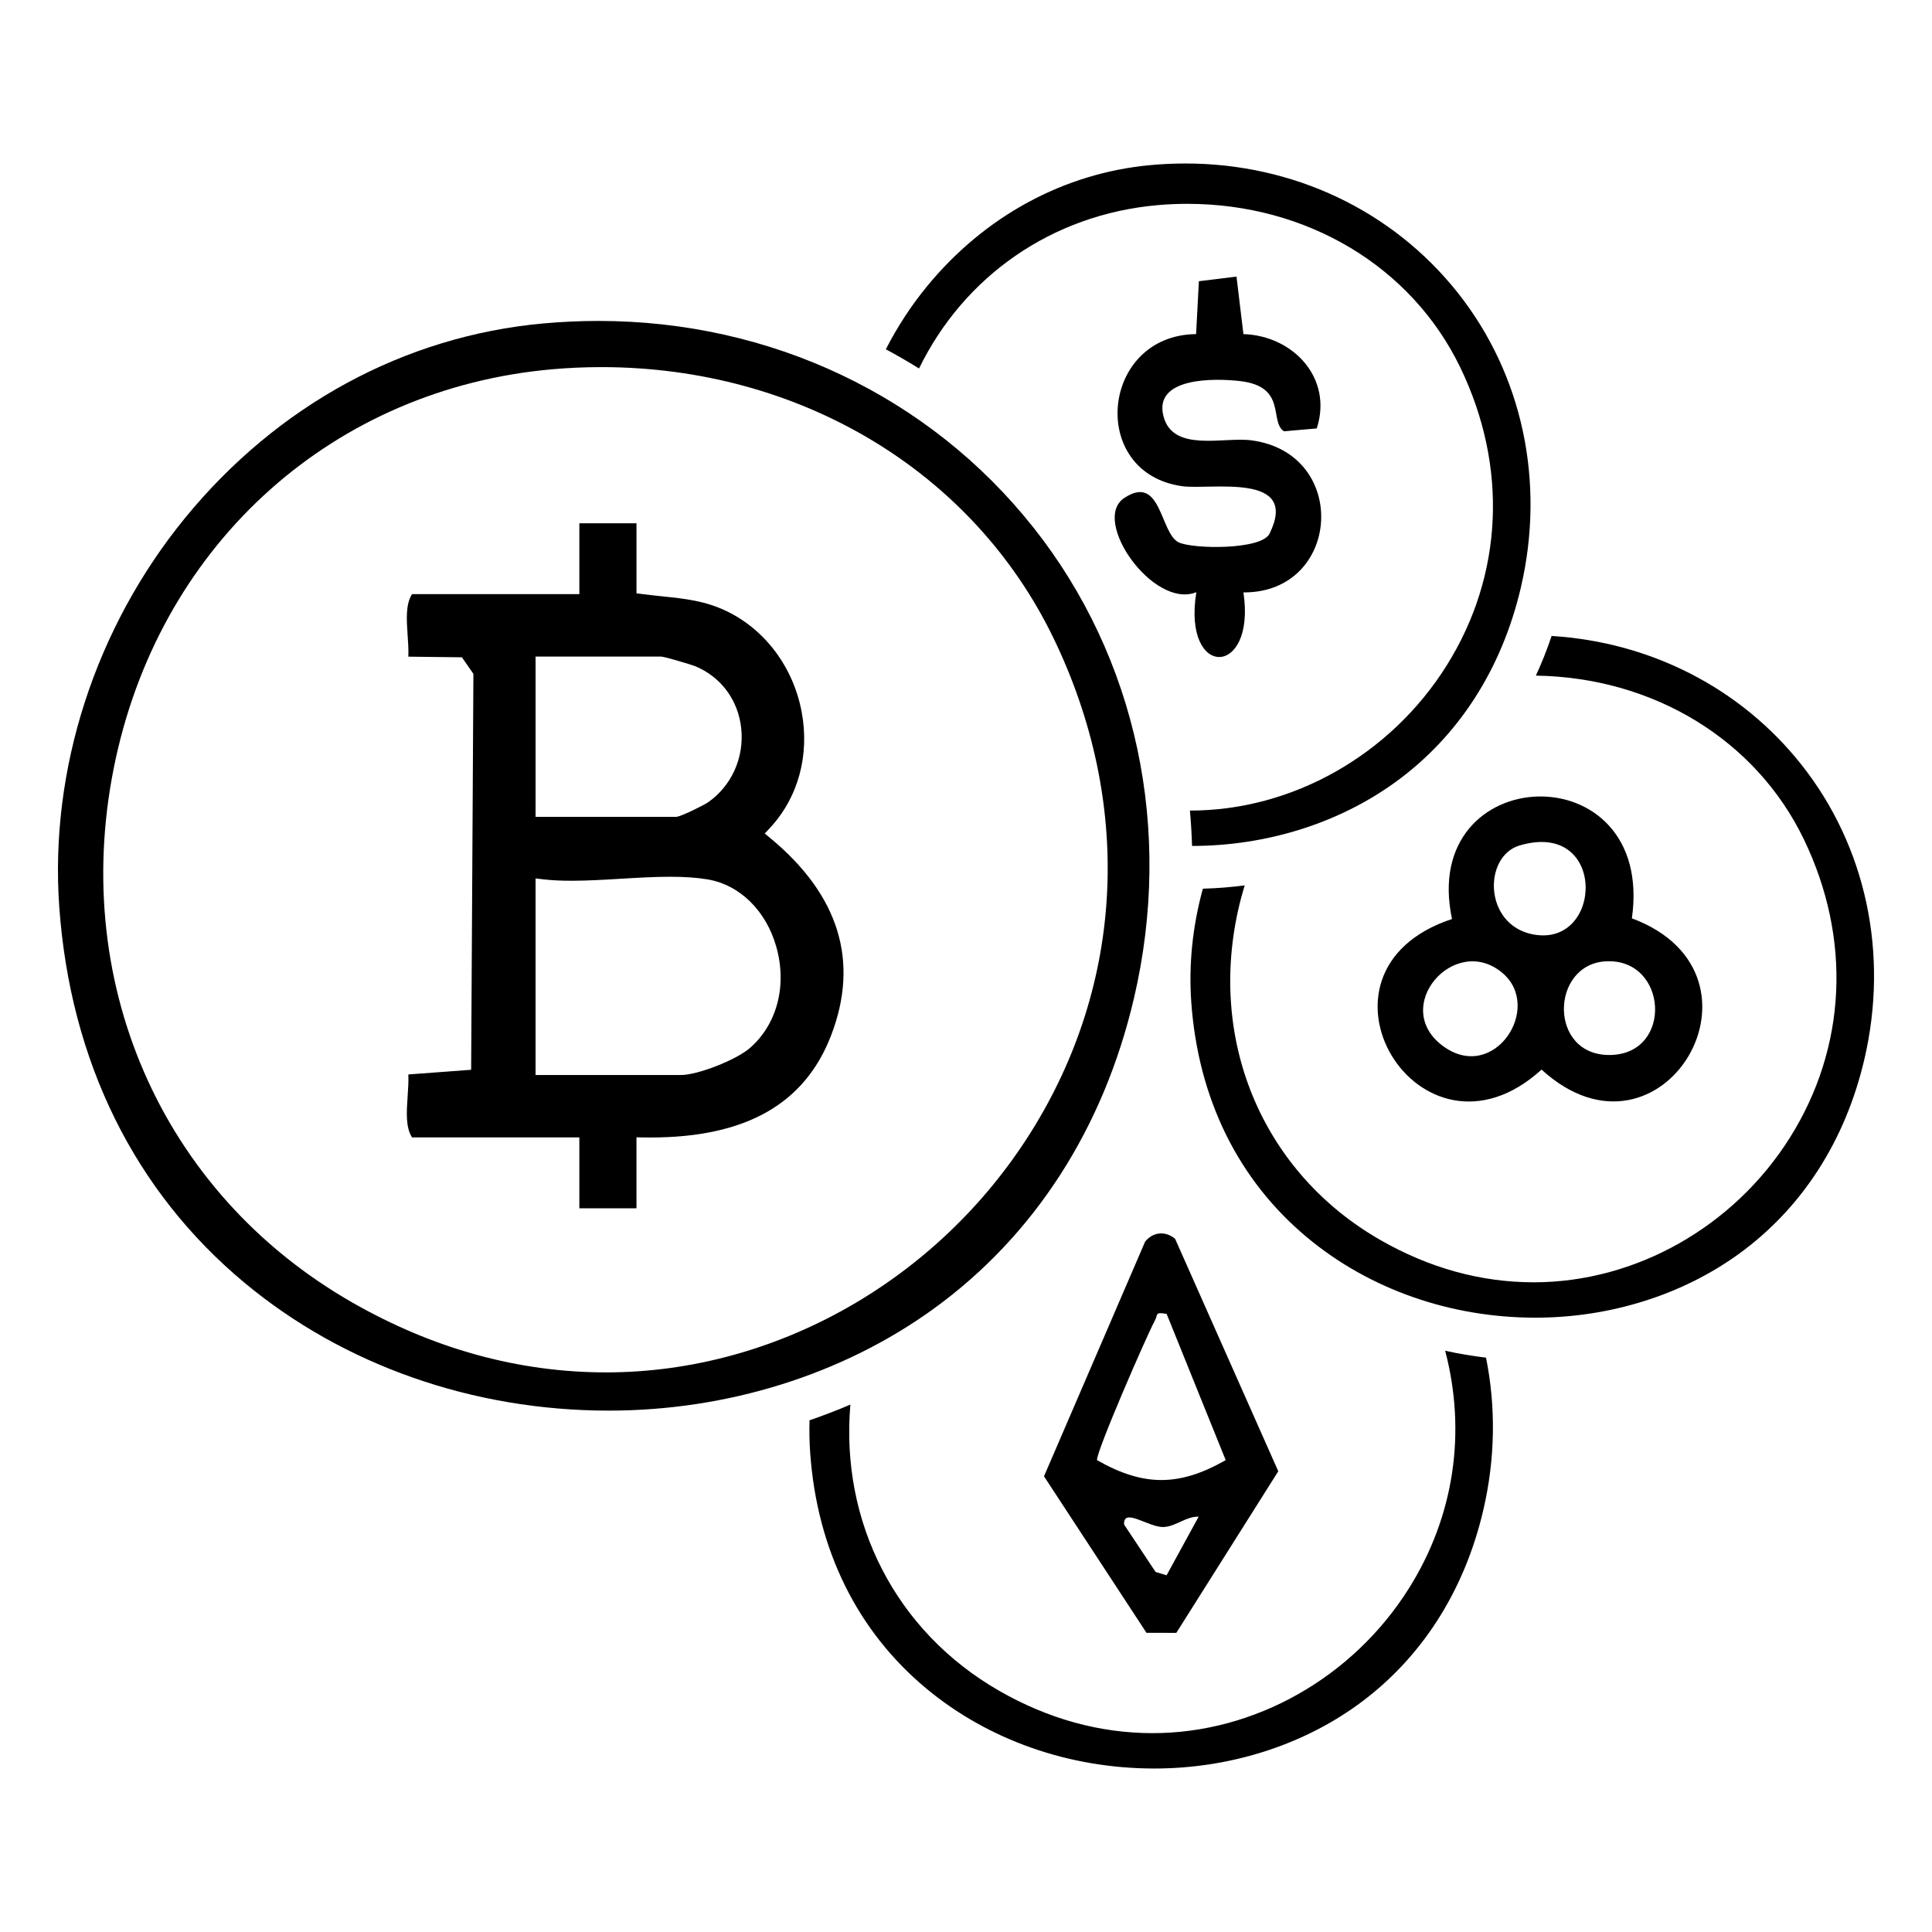
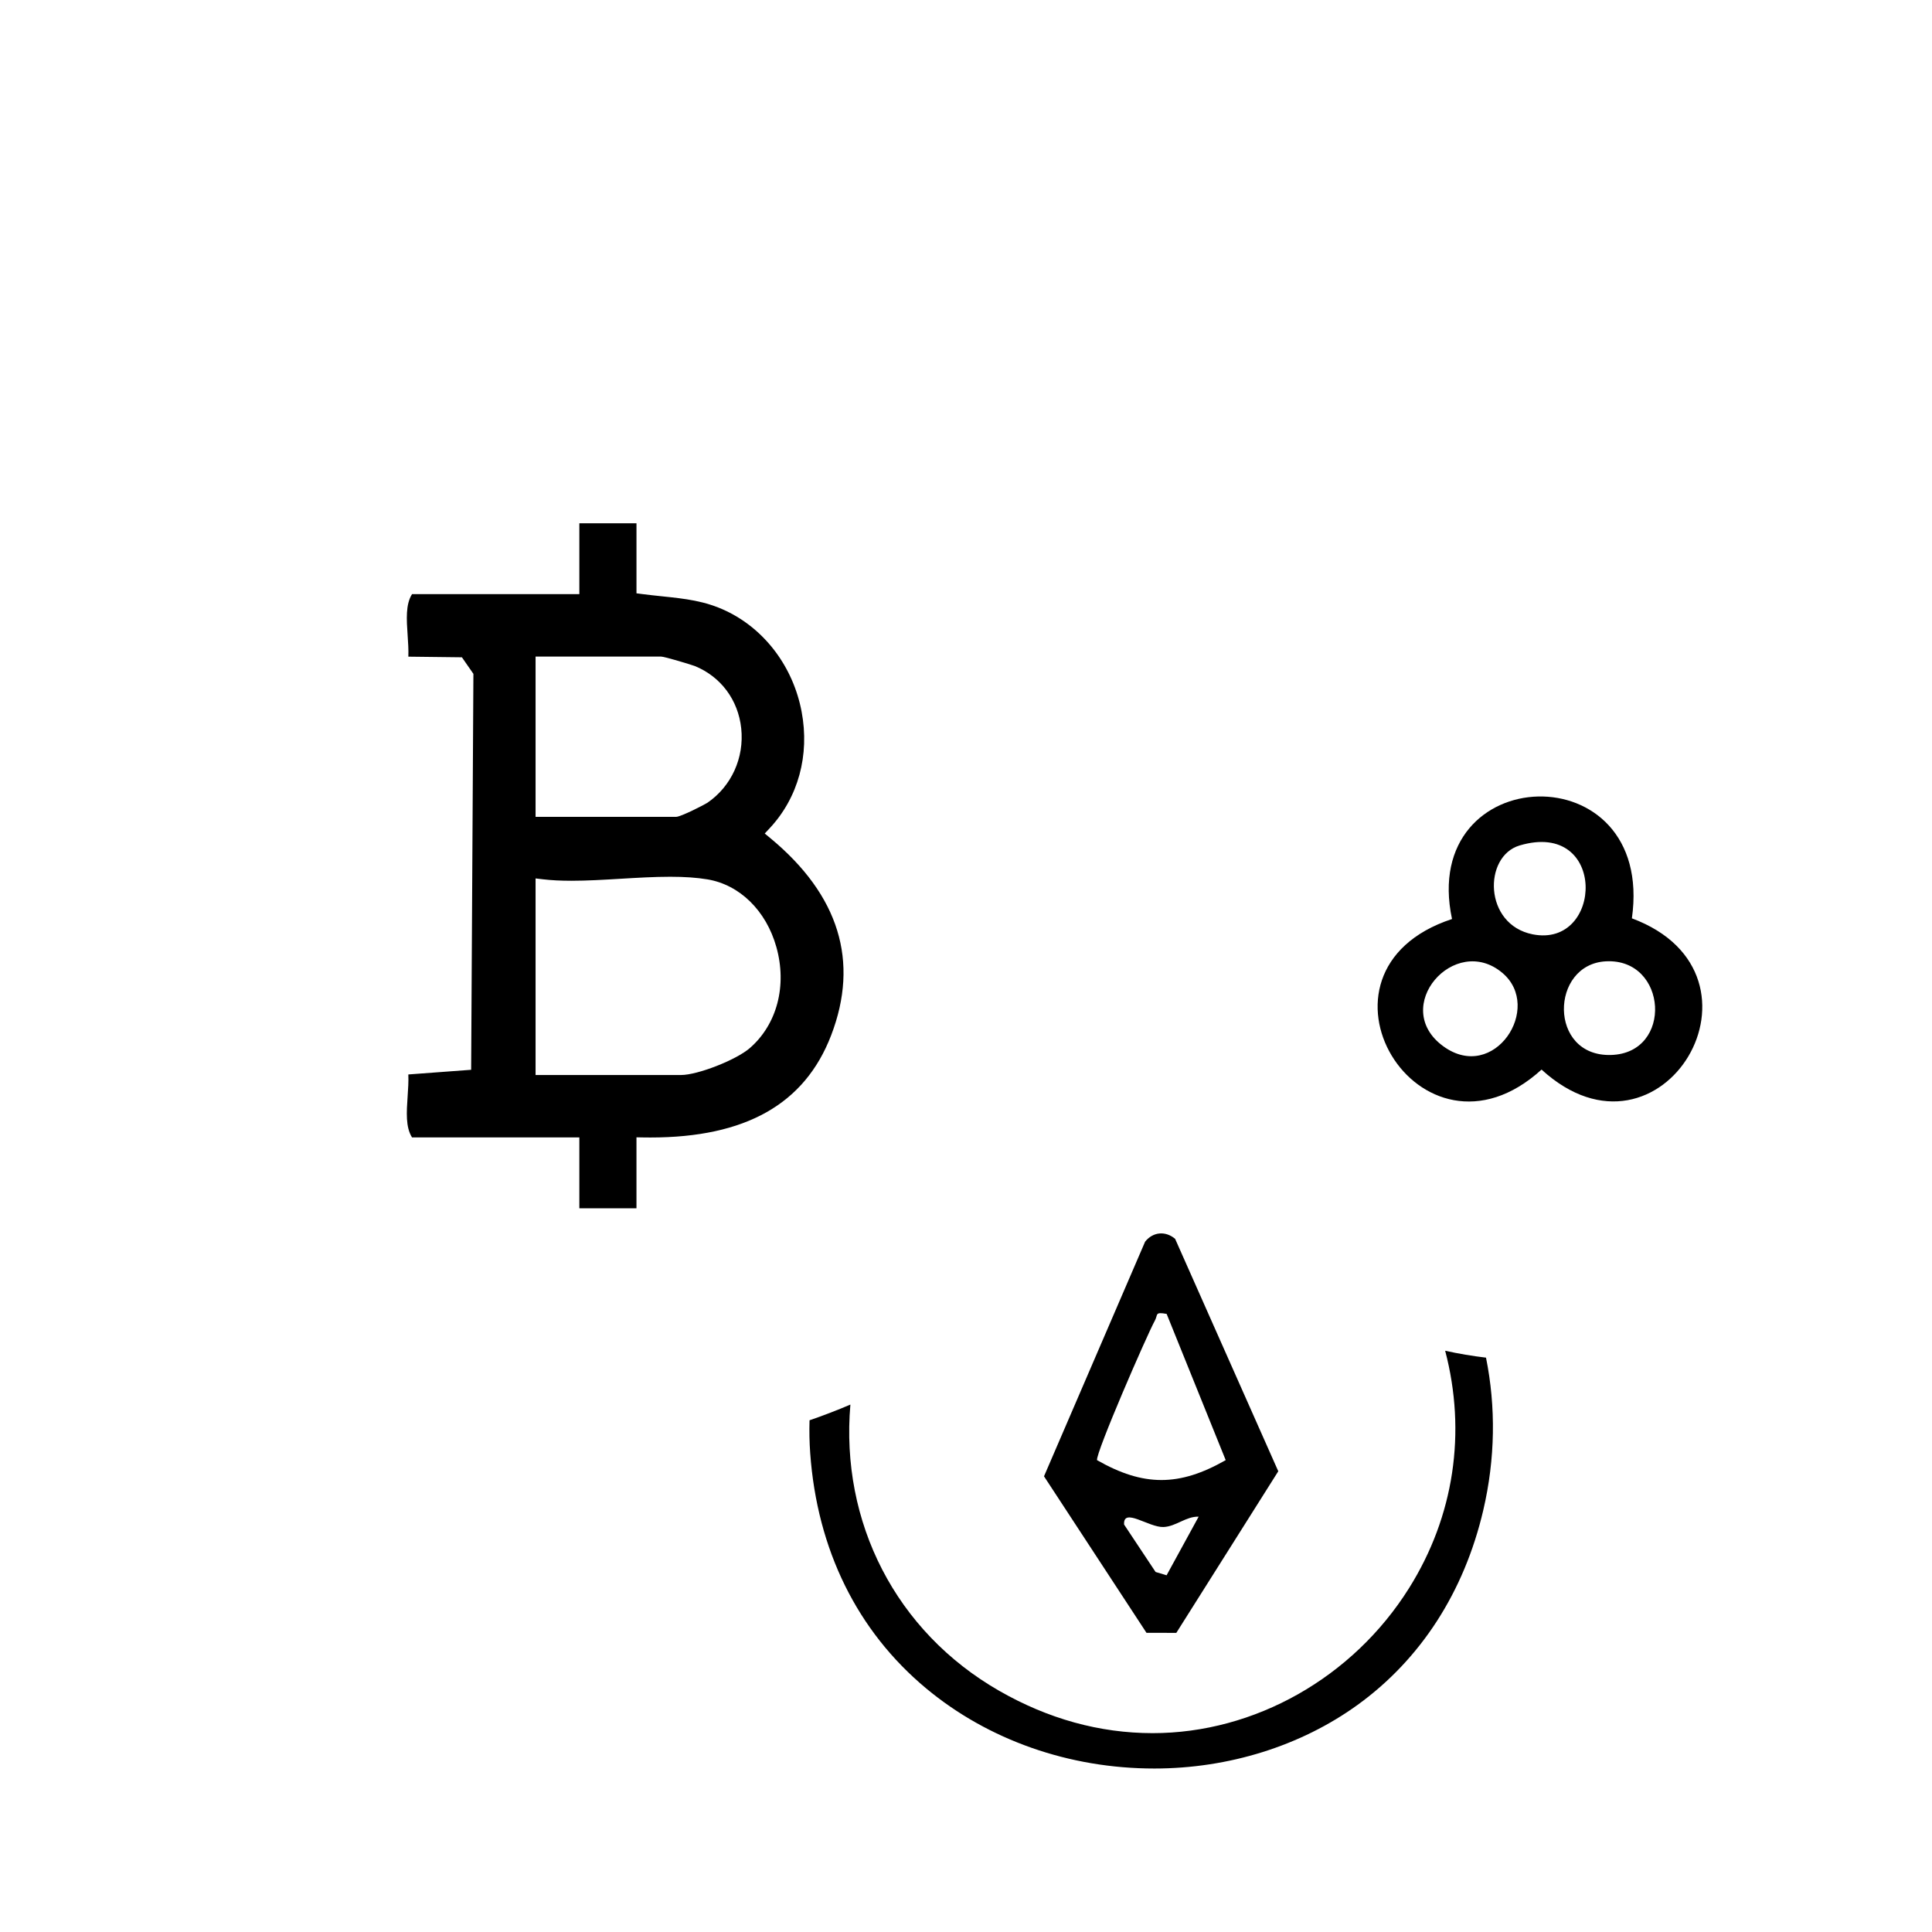
<svg xmlns="http://www.w3.org/2000/svg" id="Layer_1" version="1.1" viewBox="0 0 350 350">
-   <path d="M326.31,138.482c-10.966-13.827-27.275-22.162-45.219-23.271-.832,2.472-1.781,4.87-2.849,7.185,21.287.32,39.827,11.606,48.533,29.63,8.684,17.977,7.777,37.666-2.486,54.021-10.164,16.196-27.956,26.255-46.438,26.254h-.006c-9.576-.001-18.931-2.583-27.806-7.676-20.965-12.029-31.084-35.406-25.779-59.556.349-1.591.765-3.147,1.234-4.672-2.504.327-5.034.528-7.58.596-1.855,6.725-2.596,13.708-2.101,20.596,1.257,17.478,8.521,32.212,21.008,42.607,11.241,9.359,25.921,14.513,41.335,14.513,13.471,0,26.554-4.098,36.837-11.54,11.423-8.267,19.29-20.454,22.749-35.243,4.48-19.155.314-38.634-11.43-53.442Z" />
  <path d="M213.099,295.81l-5.405-.013-18.563-28.35,18.316-42.508c1.424-1.786,3.677-1.989,5.435-.516l18.69,42.111-18.472,29.276ZM211.348,238.025c-2.2-.397-1.535.126-2.145,1.236-1.432,2.605-10.696,23.909-10.467,25.257,8.418,4.801,14.888,4.806,23.312-.001l-10.7-26.491ZM217.149,274.758c-2.309-.068-4.076,1.77-6.353,1.875-2.642.122-7.359-3.641-7.155-.446l5.705,8.591,1.994.599,5.809-10.62Z" />
  <path d="M295.632,166.365c27.355,10.193,5.408,47.289-16.367,27.4-22.046,20.079-44.98-17.8-16.218-27.277-6.125-28.75,36.855-30.395,32.586-.123ZM275.302,153.161c-6.608,1.956-6.548,14.345,2.363,16.102,12.805,2.525,13.533-20.806-2.363-16.102ZM272.174,176.253c-8.633-7.291-20.451,6.202-10.698,13.295,9.207,6.695,18.124-7.023,10.698-13.295ZM290.923,174.153c-10.126.531-10.453,17.262.902,16.967,11.347-.295,10.281-17.553-.902-16.967Z" />
-   <path d="M224.005,50.104l1.252,10.424c9.003.275,16.253,7.974,13.285,17.088l-5.95.514c-2.697-1.805.605-8.082-7.888-9.087-4.568-.541-15.83-.775-13.915,6.413,1.744,6.548,10.882,3.644,15.925,4.315,17.888,2.381,16.225,27.654-1.454,27.55,2.326,15.44-11.092,15.778-8.531-.04-7.762,3.138-19.147-13.017-13.069-17.06,6.75-4.49,6.465,6.404,9.882,8.037,2.539,1.214,14.973,1.411,16.451-1.587,5.517-11.198-10.693-7.875-15.825-8.592-17.141-2.394-14.763-27.371,2.515-27.555l.507-9.579,6.815-.84Z" />
-   <path d="M264.081,53.026c-11.798-14.876-29.778-23.409-49.329-23.409-2.076,0-4.191.097-6.286.288-15.72,1.431-30.139,9.262-40.6,22.05-2.874,3.513-5.336,7.323-7.388,11.321,2.041,1.096,4.048,2.252,6.012,3.478,8.151-16.703,24.039-27.891,43.219-29.592,1.782-.158,3.59-.238,5.374-.238,21.676,0,40.629,11.359,49.462,29.645,8.684,17.977,7.777,37.666-2.486,54.02-10.164,16.196-27.956,26.255-46.438,26.254h-.006c-.017,0-.033,0-.05,0,.191,2.126.32,4.262.387,6.408,13.462-.006,26.533-4.103,36.809-11.54,11.423-8.267,19.29-20.454,22.749-35.243,4.48-19.155.314-38.634-11.43-53.442Z" />
-   <path d="M187.175,95.517c-18.839-23.753-47.547-37.377-78.764-37.377-3.314,0-6.691.155-10.037.459-25.1,2.286-48.123,14.789-64.827,35.208-16.286,19.908-24.599,45.618-22.807,70.537,2.007,27.908,13.606,51.433,33.543,68.031,17.949,14.944,41.388,23.173,66,23.173,21.51,0,42.399-6.544,58.819-18.427,18.24-13.2,30.8-32.659,36.324-56.274,7.154-30.585.502-61.687-18.25-85.331ZM186.743,205.123c-16.84,26.833-46.319,43.5-76.94,43.499h-.01c-15.865-.002-31.366-4.28-46.07-12.717-34.736-19.93-51.501-58.662-42.712-98.674,8.618-39.234,39.627-66.841,78.997-70.332,2.953-.262,5.949-.394,8.905-.394,35.914,0,67.315,18.82,81.95,49.116,14.387,29.784,12.886,62.406-4.12,89.503Z" />
  <path d="M104.954,218.894v-12.838h-30.31c-1.18-1.862-.994-4.577-.799-7.437.091-1.323.183-2.679.128-3.971l11.379-.846.41-71.727-2.081-2.999-9.705-.115c.048-1.268-.043-2.596-.131-3.891-.195-2.86-.381-5.575.799-7.437h30.31v-12.838h10.35v12.689l1.065.139c1.23.16,2.419.284,3.568.404,4.161.434,7.755.809,11.637,2.662,7.019,3.35,12.12,10.163,13.645,18.225,1.493,7.896-.618,15.599-5.791,21.134l-.888.949,1.001.829c12.466,10.318,16.174,22.344,11.023,35.745-4.784,12.446-15.494,18.497-32.738,18.497h-.002c-.424,0-.85-.004-1.276-.011l-1.244-.022v12.859h-10.35ZM97.023,194.748h26.36c3.001,0,9.979-2.731,12.443-4.869,4.948-4.294,6.792-11.324,4.812-18.346-1.853-6.569-6.636-11.254-12.484-12.228-1.905-.317-4.113-.472-6.75-.472-2.896,0-5.993.185-8.989.364-2.97.177-6.041.361-8.884.361-1.961,0-3.643-.086-5.141-.262l-1.366-.161v35.612ZM97.023,147.981h25.446c.9,0,5.272-2.271,5.677-2.548,4.354-2.978,6.704-8.146,6.134-13.486-.55-5.147-3.692-9.366-8.403-11.286-.409-.167-5.462-1.721-6.149-1.721h-22.704v29.04Z" />
  <path d="M269.203,245.95c-2.498-.295-4.966-.712-7.397-1.25,3.868,14.753,1.649,29.952-6.553,43.022-10.164,16.196-27.956,26.255-46.438,26.254h-.006c-9.576-.001-18.931-2.583-27.806-7.676-18.723-10.742-28.785-30.536-26.947-51.847-2.423,1.035-4.891,1.985-7.401,2.845-.059,1.991-.021,3.982.122,5.966,1.257,17.478,8.521,32.212,21.008,42.607,11.241,9.359,25.921,14.513,41.335,14.513,13.471,0,26.554-4.098,36.837-11.54,11.423-8.267,19.29-20.454,22.749-35.243,2.183-9.333,2.298-18.74.499-27.649Z" />
</svg>